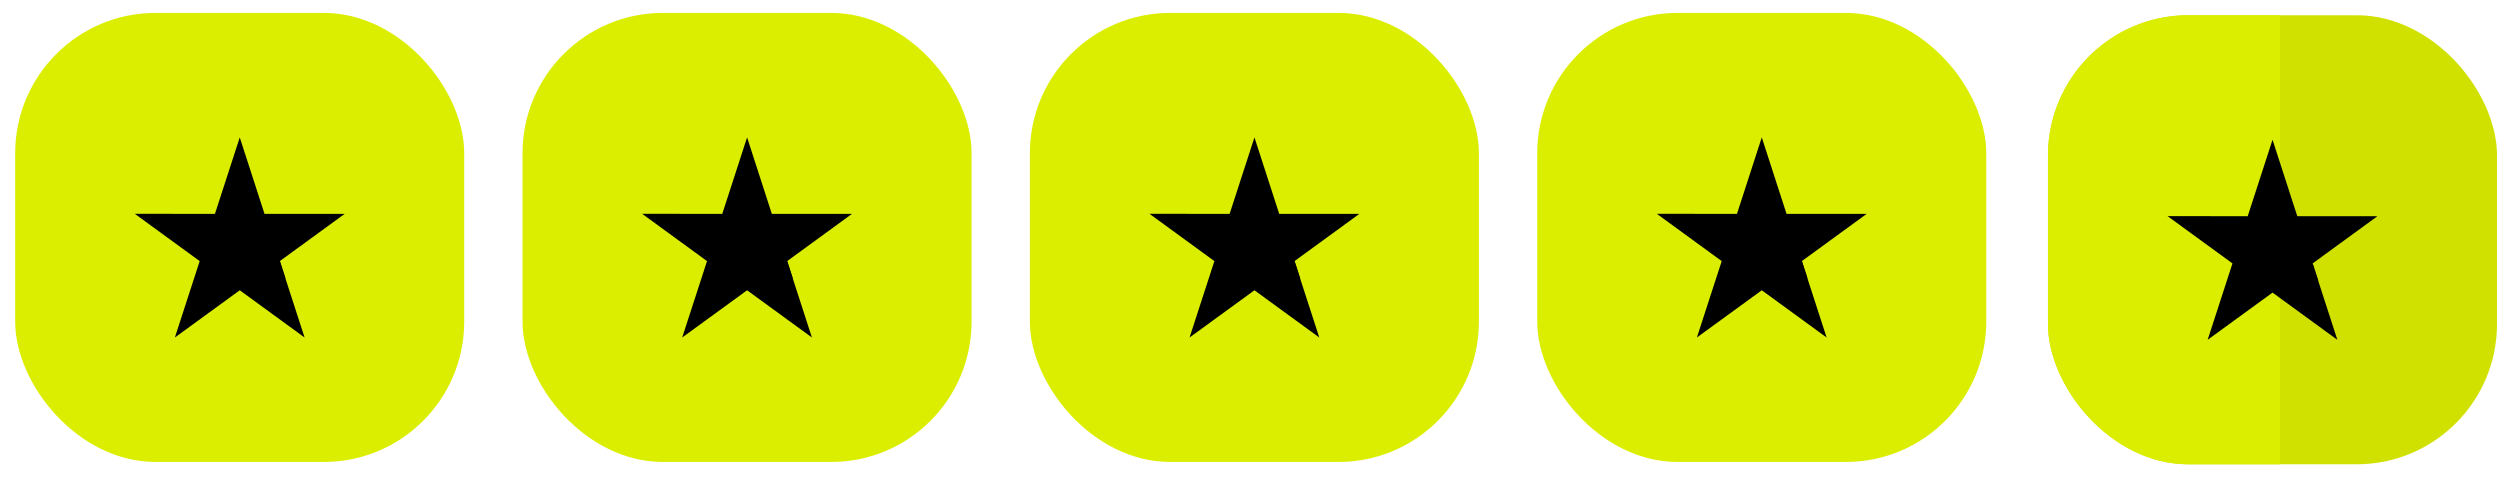
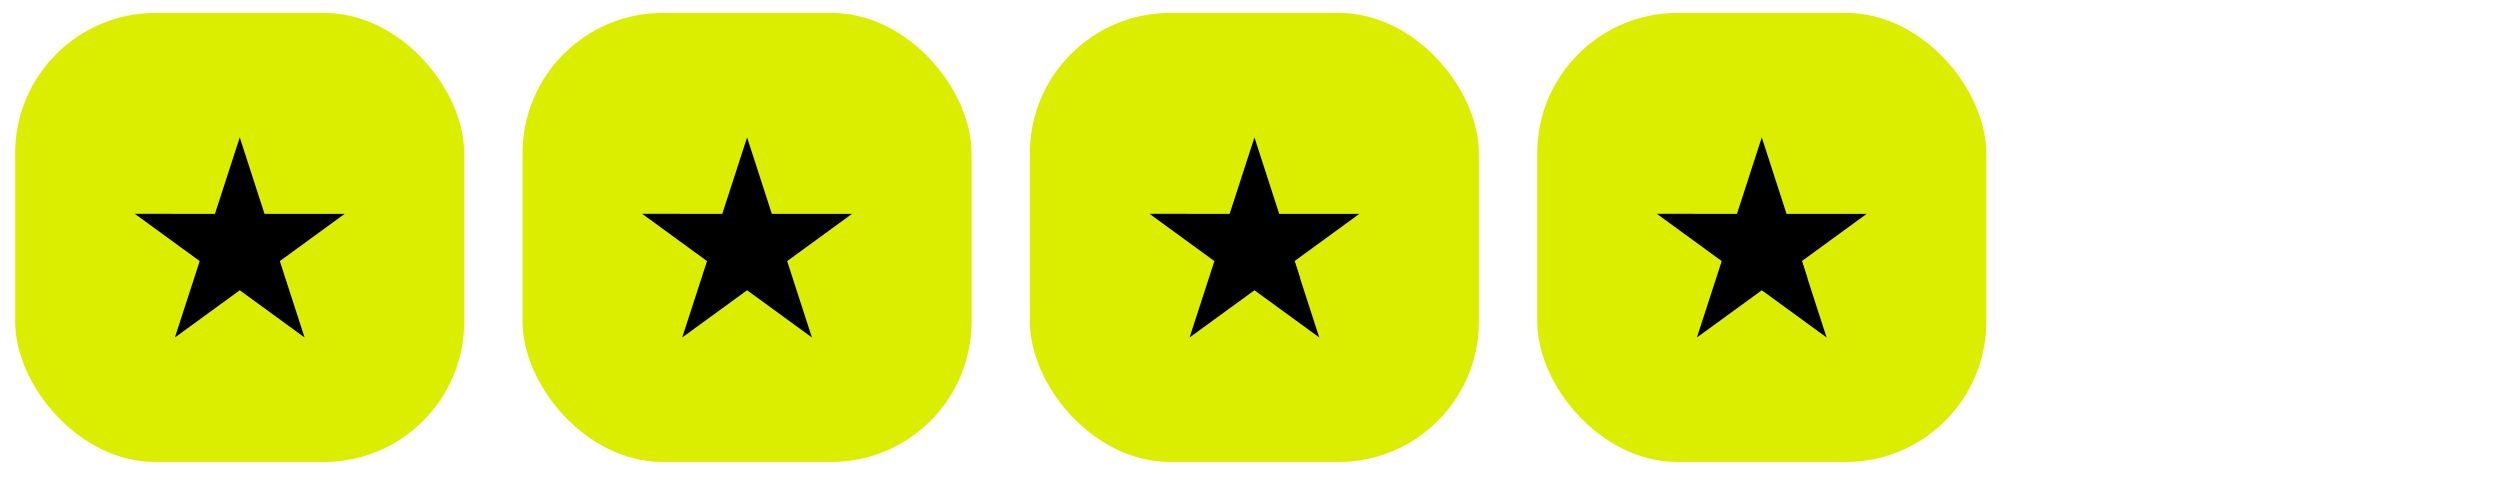
<svg xmlns="http://www.w3.org/2000/svg" width="73" height="14" viewBox="0 0 73 14" fill="none">
  <rect x="44.887" y="0.377" width="13.112" height="13.112" rx="4.098" fill="#DBEE00" />
  <path d="M54.507 6.245H52.167L51.444 4.012L50.719 6.245L48.379 6.243L50.274 7.624L49.549 9.855L51.444 8.476L53.337 9.855L52.614 7.624L54.507 6.245Z" fill="black" />
  <path d="M52.78 8.13L52.617 7.625L51.447 8.477L52.78 8.13Z" fill="black" />
  <rect x="30.072" y="0.377" width="13.112" height="13.112" rx="4.098" fill="#DBEE00" />
  <path d="M39.693 6.245H37.353L36.63 4.012L35.905 6.245L33.565 6.243L35.46 7.624L34.735 9.855L36.63 8.476L38.523 9.855L37.8 7.624L39.693 6.245Z" fill="black" />
  <path d="M37.966 8.13L37.803 7.625L36.633 8.477L37.966 8.13Z" fill="black" />
  <rect x="15.258" y="0.377" width="13.112" height="13.112" rx="4.098" fill="#DBEE00" />
  <path d="M24.878 6.245H22.538L21.815 4.012L21.09 6.245L18.75 6.243L20.645 7.624L19.92 9.855L21.815 8.476L23.708 9.855L22.985 7.624L24.878 6.245Z" fill="black" />
-   <path d="M23.151 8.13L22.988 7.625L21.818 8.477L23.151 8.13Z" fill="black" />
  <rect x="0.443" y="0.377" width="13.112" height="13.112" rx="4.098" fill="#DBEE00" />
  <path d="M10.064 6.245H7.724L7.001 4.012L6.276 6.245L3.936 6.243L5.831 7.624L5.106 9.855L7.001 8.476L8.894 9.855L8.171 7.624L10.064 6.245Z" fill="black" />
-   <path d="M8.337 8.13L8.174 7.625L7.004 8.477L8.337 8.13Z" fill="black" />
  <g clip-path="url(#clip0_12065_80847)">
    <rect x="59.801" y="0.445" width="13.112" height="13.112" rx="4.098" fill="#D0E100" />
    <rect x="52.232" y="0.445" width="14.342" height="13.112" fill="#DBEE00" />
    <path d="M69.421 6.313H67.081L66.358 4.08L65.633 6.313L63.293 6.311L65.188 7.692L64.463 9.923L66.358 8.544L68.251 9.923L67.528 7.692L69.421 6.313Z" fill="black" />
    <path d="M67.694 8.198L67.531 7.693L66.361 8.545L67.694 8.198Z" fill="black" />
  </g>
  <defs>
    <clipPath id="clip0_12065_80847">
-       <rect x="59.801" y="0.445" width="13.112" height="13.112" rx="4.098" fill="white" />
-     </clipPath>
+       </clipPath>
  </defs>
</svg>